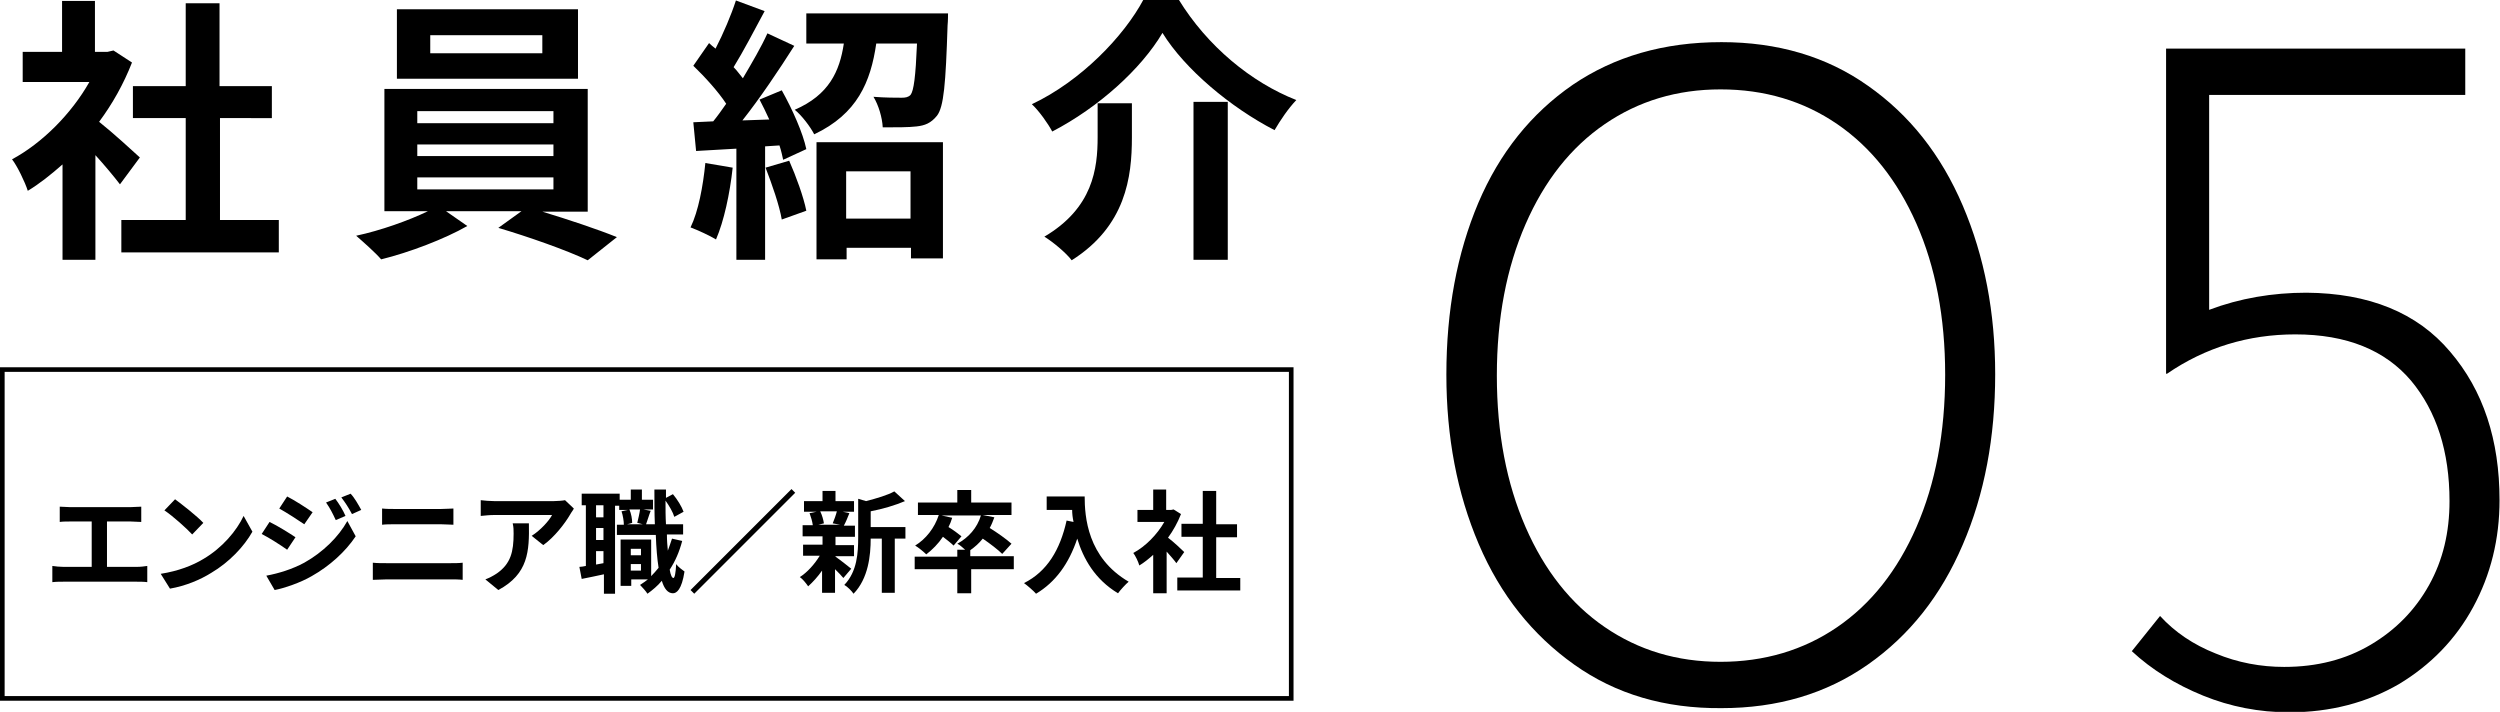
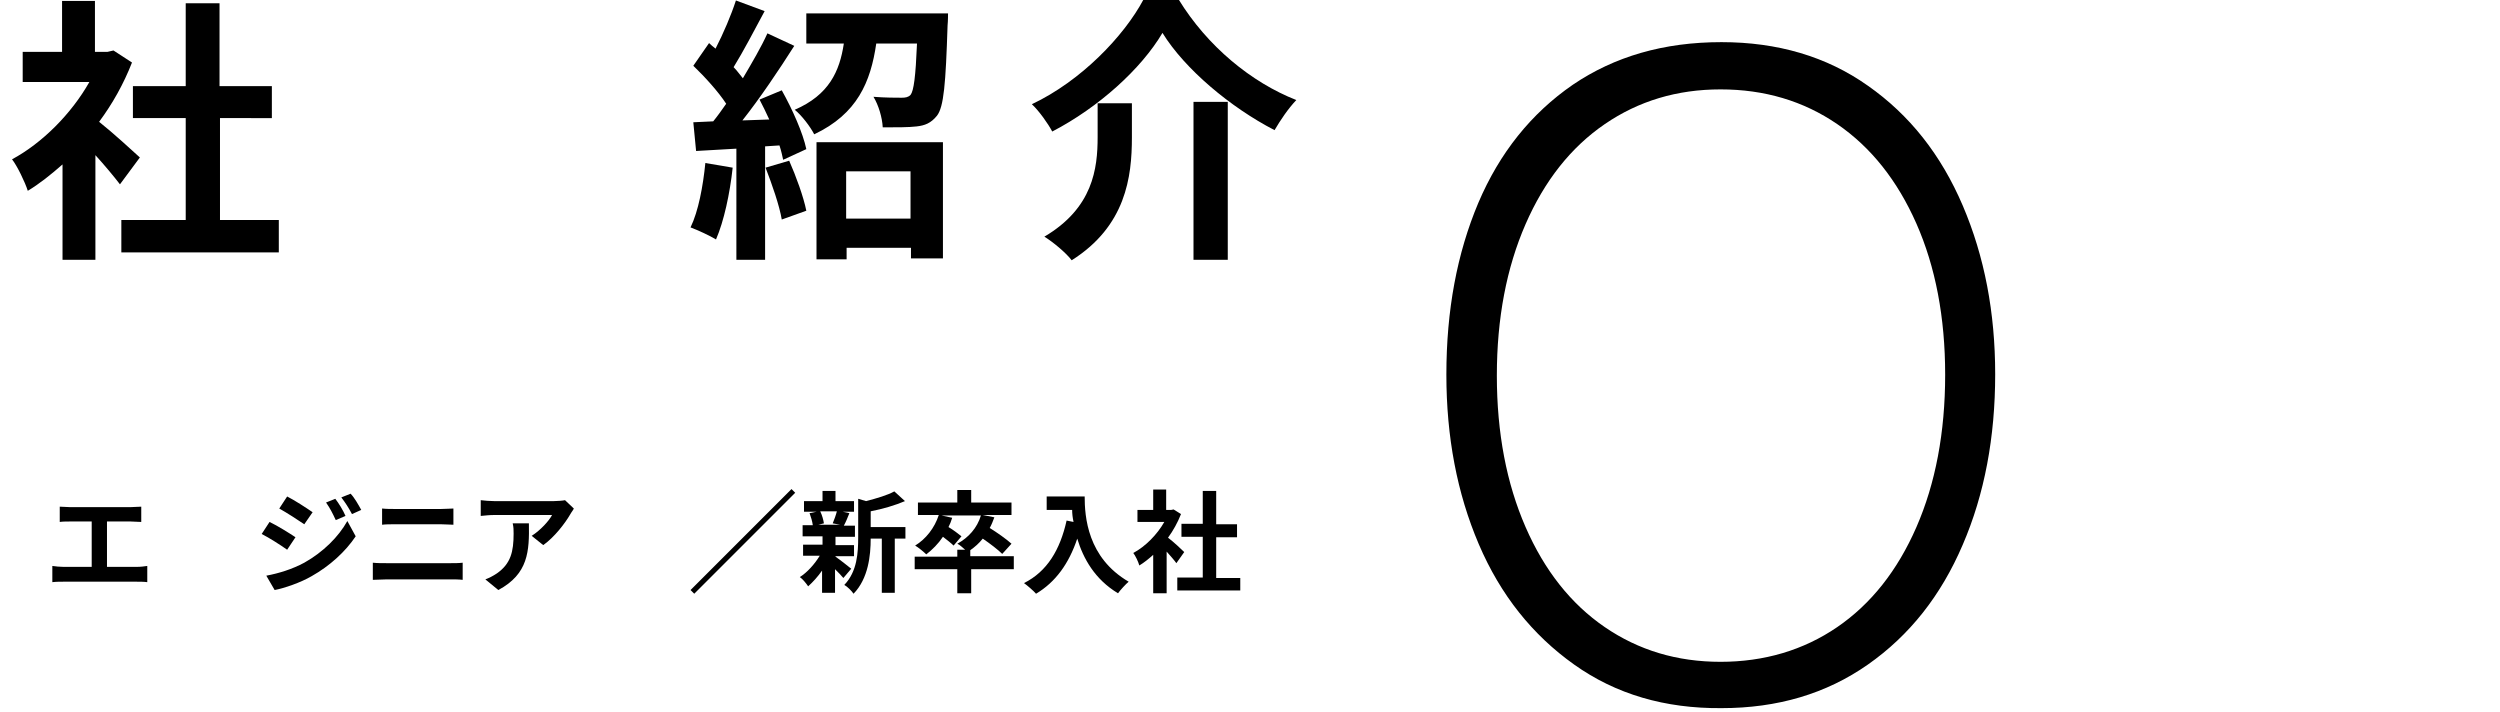
<svg xmlns="http://www.w3.org/2000/svg" version="1.1" x="0px" y="0px" width="539.8px" height="153.7px" viewBox="0 0 539.8 153.7" style="enable-background:new 0 0 539.8 153.7;" xml:space="preserve">
  <style type="text/css">
	.st0{fill:#000000;}
</style>
  <path class="st0" d="M25.9,39.8c-1.3-1.7-3.3-4.1-5.3-6.3v22.6h-7.1V35.5C11,37.7,8.5,39.7,6,41.2c-0.6-1.9-2.3-5.4-3.4-6.8  c6.5-3.5,12.8-9.8,16.7-16.7H4.9v-6.5h8.5v-11h7.1v11h2.7l1.3-0.3l4,2.6c-1.8,4.6-4.2,8.9-7.1,12.8c2.9,2.3,7.5,6.5,8.8,7.7  L25.9,39.8z M60.2,47.5v7h-34v-7h13.9v-22H28.7v-6.9h11.4V0.7h7.3v17.9h11.3v6.9H47.5v22H60.2z" />
-   <path class="st0" d="M117.1,45.7c5.6,1.7,11.9,3.8,16.1,5.5l-6.3,5c-4.6-2.2-12.9-5.1-19.3-7l5-3.6H96.3l4.6,3.2  c-4.9,2.8-12.5,5.7-18.6,7.2c-1.3-1.5-3.8-3.7-5.4-5.1c5.2-1.1,11.4-3.3,15.5-5.3H83V19.2h43.9v26.5H117.1z M124.7,17H85.7V2h39.1  V17z M90.1,26.6h29.4v-2.6H90.1V26.6z M90.1,33.7h29.4v-2.5H90.1V33.7z M90.1,40.9h29.4v-2.6H90.1V40.9z M117.1,7.6H92.9v3.9h24.2  V7.6z" />
  <path class="st0" d="M158.2,36.2c-0.6,5.6-1.9,11.6-3.6,15.5c-1.3-0.8-3.9-2-5.5-2.6c1.7-3.5,2.7-8.9,3.2-13.9L158.2,36.2z   M168.8,19.5c2.3,4.1,4.6,9.3,5.3,12.7l-5,2.3c-0.2-0.9-0.4-1.9-0.8-3.1l-3.1,0.2v24.5h-6.2V32.1l-8.7,0.5l-0.6-6.2l4.3-0.2  c0.9-1.1,1.9-2.5,2.8-3.8c-1.7-2.6-4.6-5.8-7.1-8.2l3.4-4.9c0.4,0.4,0.9,0.8,1.4,1.2c1.7-3.3,3.4-7.3,4.4-10.4l6.2,2.3  c-2.2,4.1-4.6,8.7-6.7,12.1c0.8,0.8,1.4,1.7,2,2.4c2-3.4,4-6.8,5.3-9.7l5.8,2.7c-3.3,5.2-7.4,11.3-11.2,16.1l5.8-0.2  c-0.7-1.5-1.4-3-2.1-4.3L168.8,19.5z M170.4,34.7c1.5,3.4,3.1,7.8,3.7,10.8l-5.3,1.9c-0.5-3-2.1-7.6-3.5-11.2L170.4,34.7z   M204.7,2.9c0,0,0,1.7-0.1,2.6c-0.4,12.5-0.8,17.6-2.3,19.5c-1.3,1.6-2.6,2.1-4.4,2.3c-1.6,0.2-4.4,0.2-7.3,0.2  c-0.1-2.1-0.9-4.8-2-6.6c2.5,0.2,4.9,0.2,6.1,0.2c0.8,0,1.4-0.1,1.9-0.6c0.7-0.9,1.1-3.9,1.4-11.1h-8.8c-1.2,8.3-4.1,15.2-13.4,19.6  c-0.8-1.6-2.7-4.1-4.2-5.3c7.4-3.2,9.7-8.3,10.6-14.3h-8.1V2.9H204.7z M176.2,30.7h27.4v25.1h-6.9v-2.3h-13.9V56h-6.5V30.7z   M182.7,37v10.2h13.9V37H182.7z" />
  <path class="st0" d="M227.2,28.4c-0.9-1.7-2.8-4.4-4.4-5.9c10.6-5,19.9-14.7,24.1-22.6h7.6c6.2,10.1,15.7,17.9,25.4,21.7  c-1.8,1.9-3.4,4.3-4.7,6.5c-9.5-4.9-19.4-13.2-24.2-21C246.4,14.9,237.2,23.2,227.2,28.4z M244.4,22.3v7.4c0,8.5-1.3,19.1-13,26.5  c-1.2-1.6-4.1-4-5.9-5.1c10.5-6.2,11.5-14.7,11.5-21.5v-7.3H244.4z M265.1,22v34.1h-7.4V22H265.1z" />
  <path class="st0" d="M339.9,143.5c-9-6.4-15.9-15-20.6-26c-4.7-11-7-23.2-7-36.6c0-13.9,2.3-26.2,6.9-37.1  c4.6-10.8,11.4-19.3,20.4-25.5c9-6.1,19.6-9.2,32.1-9.2c12.1,0,22.7,3.1,31.6,9.4c9,6.3,15.8,14.9,20.5,25.9c4.7,11,7,23.1,7,36.4  c0,13.6-2.3,25.9-7,36.8c-4.7,11-11.5,19.6-20.5,25.9c-9,6.3-19.5,9.4-31.6,9.4C359.5,153,348.9,149.9,339.9,143.5z M396.7,135.4  c7.3-5,13-12.2,17.1-21.6c4.1-9.4,6.2-20.4,6.2-32.9c0-12.4-2.1-23.3-6.2-32.6c-4.1-9.3-9.8-16.5-17.1-21.5  c-7.3-5-15.7-7.5-25.2-7.5c-9.4,0-17.7,2.5-25,7.5c-7.3,5-13,12.2-17.1,21.6c-4.1,9.4-6.2,20.3-6.2,32.7c0,12.4,2.1,23.3,6.2,32.7  c4.1,9.4,9.8,16.6,17.1,21.6c7.3,5,15.6,7.5,25,7.5C380.9,142.9,389.4,140.4,396.7,135.4z" />
-   <path class="st0" d="M529,75.9c7.2,8.4,10.7,19.1,10.7,32.1c0,8.4-1.9,16.1-5.7,23.1c-3.8,7-9.2,12.5-16,16.6  c-6.9,4-14.8,6.1-23.7,6.1c-6.5,0-12.7-1.2-18.6-3.6c-5.9-2.4-11.1-5.6-15.4-9.6l6.1-7.6c3.2,3.5,7.2,6.2,12,8.1  c4.8,2,9.8,2.9,14.8,2.9c7.1,0,13.3-1.6,18.7-4.8c5.4-3.2,9.6-7.5,12.6-12.9c3-5.4,4.4-11.4,4.4-18.1c0-10.7-2.8-19.4-8.3-26  c-5.6-6.6-13.9-10-25-10c-10.1,0-19.4,2.8-27.7,8.5h-0.2V10.5h64.6v10h-55.3v46.4c6.6-2.5,13.7-3.7,21-3.7  C511.5,63.3,521.9,67.5,529,75.9z" />
  <path class="st0" d="M15.1,109.5h13.1c0.7,0,1.6-0.1,2.3-0.1v3.3c-0.7,0-1.6-0.1-2.3-0.1h-5.1v9.8h6.4c0.9,0,1.6-0.1,2.3-0.2v3.5  c-0.7-0.1-1.7-0.1-2.3-0.1H13.7c-0.7,0-1.6,0-2.4,0.1v-3.5c0.7,0.1,1.6,0.2,2.4,0.2h6.1v-9.8h-4.6c-0.6,0-1.7,0-2.3,0.1v-3.3  C13.5,109.4,14.5,109.5,15.1,109.5z" />
-   <path class="st0" d="M43.9,120.7c4.1-2.4,7.2-6.1,8.7-9.3l1.9,3.4c-1.8,3.2-5,6.6-8.9,8.9c-2.4,1.5-5.5,2.8-8.9,3.4l-2-3.2  C38.5,123.3,41.6,122.1,43.9,120.7z M43.9,112.9l-2.4,2.5c-1.2-1.3-4.2-4-6-5.2l2.3-2.4C39.4,109,42.5,111.4,43.9,112.9z" />
  <path class="st0" d="M63.8,116l-1.8,2.7c-1.4-1-3.9-2.6-5.5-3.4l1.7-2.6C59.9,113.5,62.6,115.2,63.8,116z M65.7,121.5  c4.1-2.3,7.4-5.6,9.3-9l1.8,3.3c-2.2,3.3-5.6,6.4-9.5,8.6c-2.4,1.4-5.9,2.6-8,3l-1.8-3.1C60.2,123.8,63.1,122.9,65.7,121.5z   M67.5,110.6l-1.8,2.6c-1.3-0.9-3.8-2.5-5.4-3.4l1.7-2.6C63.6,108,66.2,109.7,67.5,110.6z M74.6,111.4l-2.1,0.9  c-0.7-1.5-1.2-2.5-2.1-3.8l2-0.8C73.1,108.6,74.1,110.2,74.6,111.4z M78,110.1l-2,0.9c-0.8-1.5-1.4-2.4-2.3-3.6l2-0.8  C76.5,107.4,77.4,109,78,110.1z" />
  <path class="st0" d="M83.5,121.6h13.8c0.8,0,1.8,0,2.6-0.1v3.7c-0.8-0.1-1.9-0.1-2.6-0.1H83.5c-0.9,0-2.1,0.1-3,0.1v-3.7  C81.4,121.6,82.5,121.6,83.5,121.6z M85.3,109.9h9.9c1,0,2-0.1,2.7-0.1v3.5c-0.7,0-1.8-0.1-2.7-0.1h-9.9c-0.9,0-2,0-2.8,0.1v-3.5  C83.4,109.9,84.5,109.9,85.3,109.9z" />
  <path class="st0" d="M123.1,111.1c-1.1,1.9-3.4,4.9-5.8,6.6l-2.5-2c1.9-1.2,3.8-3.3,4.4-4.5h-12.5c-1,0-1.8,0.1-2.9,0.2V108  c0.9,0.1,1.9,0.2,2.9,0.2h12.9c0.7,0,2-0.1,2.4-0.2l1.9,1.8C123.8,110.1,123.3,110.7,123.1,111.1z M107.6,127.4l-2.8-2.3  c0.8-0.3,1.6-0.7,2.5-1.3c3-2.1,3.6-4.7,3.6-8.6c0-0.7,0-1.4-0.2-2.2h3.5C114.3,119,114.1,123.9,107.6,127.4z" />
-   <path class="st0" d="M147.3,116.8c-0.6,2.3-1.5,4.4-2.7,6.2c0.2,1.2,0.5,1.8,0.8,1.8c0.3,0,0.5-1.1,0.6-3c0.4,0.6,1.4,1.3,1.8,1.6  c-0.6,3.9-1.7,4.7-2.5,4.7c-1.1,0-1.9-1-2.4-2.7c-0.9,1.1-2,2-3.1,2.8c-0.3-0.5-1.1-1.4-1.6-1.9c0.6-0.4,1.2-0.8,1.7-1.2h-3.6v1.4  H134v-10h6.6v7.9c0.6-0.6,1.1-1.2,1.6-1.8c-0.3-1.9-0.5-4.3-0.6-7.1h-8.4v-2.2h1.5c0-0.8-0.2-2-0.5-2.9l1.4-0.3h-1.9v-0.9h-0.9v19  h-2.4V124c-1.7,0.4-3.4,0.7-4.8,1l-0.5-2.6c0.4,0,0.9-0.1,1.4-0.2v-13.1h-0.9v-2.5h8.2v1.3h2.4v-2.2h2.4v2.2h2.4v2.1h-2.1l1.6,0.3  c-0.4,1-0.7,2.1-1,2.9h1.9c-0.1-2.3-0.1-4.8-0.1-7.5h2.5v1.8l1.5-0.8c1,1.2,1.9,2.7,2.3,3.8l-2,1.1c-0.3-1-1.1-2.4-1.9-3.5  c0,1.8,0,3.5,0.1,5.1h3.7v2.2H144c0,1.3,0.1,2.4,0.2,3.5c0.3-0.8,0.6-1.7,0.9-2.6L147.3,116.8z M130.3,109.1h-1.6v2.6h1.6V109.1z   M130.3,114h-1.6v2.6h1.6V114z M130.3,121.6v-2.6h-1.6v2.9L130.3,121.6z M135.9,110c0.4,0.9,0.6,2.1,0.6,2.9l-1.1,0.3h3.4l-1.2-0.3  c0.2-0.8,0.5-2.1,0.6-2.9H135.9z M136.2,118.5v1.4h2.2v-1.4H136.2z M138.4,123.2v-1.4h-2.2v1.4H138.4z" />
  <path class="st0" d="M171.7,106.4l-21.8,21.8l-0.8-0.8l21.8-21.8L171.7,106.4z" />
  <path class="st0" d="M180.4,120.2c0.9,0.6,2.9,2.2,3.4,2.6l-1.7,2c-0.4-0.5-1.1-1.2-1.8-1.9v5.1h-2.8v-4.8c-0.9,1.3-2,2.5-3,3.4  c-0.4-0.6-1.2-1.6-1.8-2c1.6-1,3.2-2.8,4.3-4.6h-3.6v-2.4h4.2v-1.8h-4.3v-2.4h2.2c-0.1-0.8-0.4-1.8-0.7-2.6l1.5-0.3h-2.7v-2.3h4  v-2.2h2.8v2.2h4v2.3H182l1.4,0.3c-0.4,1-0.8,2-1.2,2.7h2.4v2.4h-4.2v1.8h4v2.4h-4V120.2z M177.1,110.4c0.4,0.8,0.7,1.9,0.8,2.6  l-1.2,0.3h4.7l-1.6-0.3c0.3-0.7,0.7-1.8,0.9-2.6H177.1z M195.5,116.3h-2.3V128h-2.8v-11.7H188c0,3.6-0.5,8.6-3.7,11.9  c-0.4-0.6-1.4-1.6-2-1.9c2.8-2.9,3-7,3-10.3v-8.3l1.7,0.5c2.3-0.6,4.7-1.3,6.1-2.1l2.3,2.1c-2.1,0.9-4.8,1.7-7.4,2.2v3.4h7.5V116.3z  " />
  <path class="st0" d="M219.1,122.9h-9.4v5.2h-3v-5.2h-9.2v-2.7h9.2v-1.5h1.7c-0.6-0.5-1.2-1.1-1.7-1.3c2.4-1.3,4.3-3.4,5.1-6.1h-8.5  l2.3,0.5c-0.2,0.7-0.5,1.4-0.8,2c1,0.6,2.2,1.5,2.8,2l-1.7,2c-0.5-0.5-1.4-1.2-2.3-1.9c-1,1.5-2.3,2.8-3.6,3.8  c-0.5-0.5-1.7-1.5-2.4-1.9c2.3-1.4,4.2-3.8,5.1-6.6h-4.5v-2.7h8.5v-2.7h3v2.7h8.7v2.7h-6.2l2.5,0.5c-0.3,0.8-0.6,1.6-1,2.3  c1.6,1,3.6,2.4,4.7,3.4l-2,2.2c-0.9-0.9-2.6-2.2-4.2-3.3c-0.8,1-1.7,1.8-2.7,2.5v1.3h9.4V122.9z" />
  <path class="st0" d="M234.2,107.1c0,4.5,0.6,13.3,9.5,18.5c-0.6,0.5-1.8,1.8-2.3,2.5c-5-3-7.5-7.5-8.8-11.8  c-1.8,5.4-4.7,9.4-8.9,11.9c-0.5-0.6-1.9-1.8-2.6-2.3c5-2.5,7.8-7.2,9.2-13.5l1.5,0.3c-0.2-0.9-0.3-1.8-0.3-2.6h-5.5v-2.9H234.2z" />
  <path class="st0" d="M254,121.6c-0.5-0.7-1.3-1.6-2.1-2.5v9H249v-8.3c-1,0.9-2,1.7-3,2.3c-0.2-0.8-0.9-2.2-1.3-2.7  c2.6-1.4,5.1-3.9,6.7-6.7h-5.8v-2.6h3.4v-4.4h2.8v4.4h1.1l0.5-0.1l1.6,1c-0.7,1.8-1.7,3.6-2.8,5.1c1.2,0.9,3,2.6,3.5,3.1L254,121.6z   M267.8,124.7v2.8h-13.6v-2.8h5.5v-8.8h-4.6v-2.8h4.6V106h2.9v7.2h4.5v2.8h-4.5v8.8H267.8z" />
-   <path class="st0" d="M279.3,151.3H0v-72h279.3V151.3z M1,150.3h277.3v-70H1V150.3z" />
</svg>